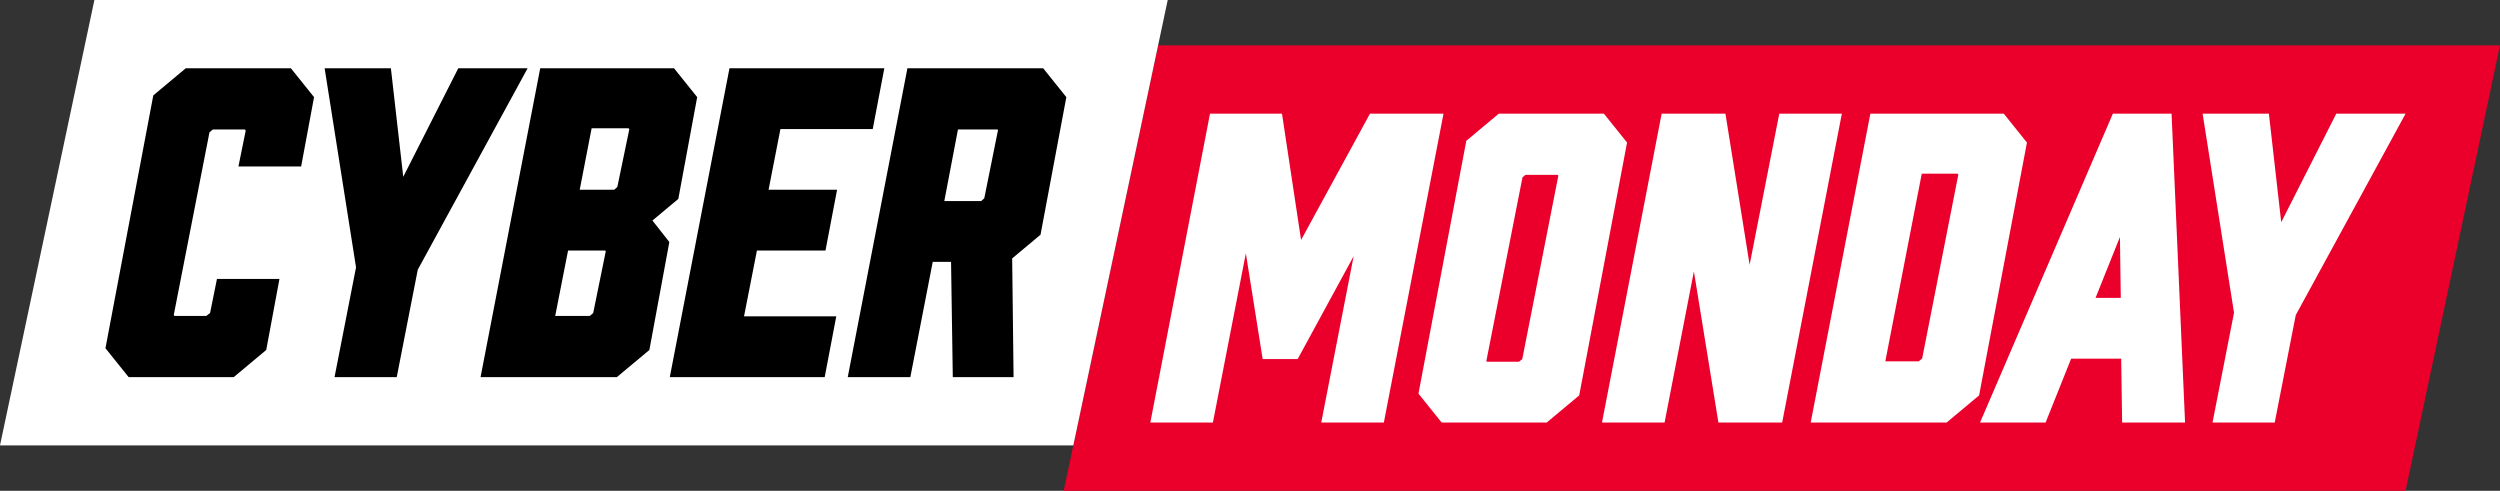
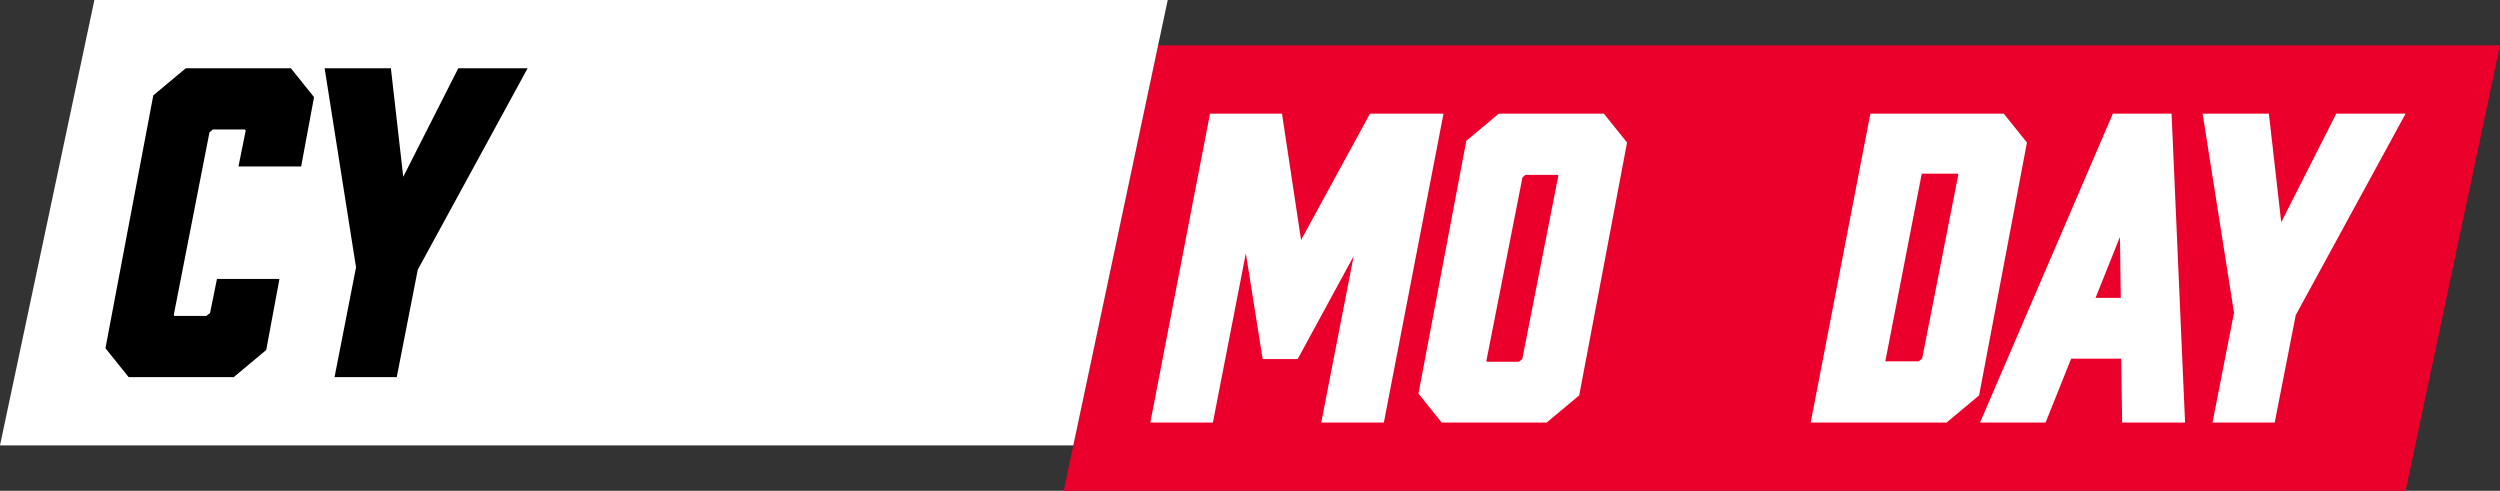
<svg xmlns="http://www.w3.org/2000/svg" viewBox="0 0 1807.34 354.8" data-name="Layer 2" id="Layer_2">
  <rect x="0" y="0" width="1807.34" height="354.8" fill="#333333" stroke="none" />
  <defs>
    <style>
      .cls-1 {
        fill: #ea002a;
      }

      .cls-2 {
        fill: #fff;
      }
    </style>
  </defs>
  <g data-name="Cyber Monday copy 2" id="Cyber_Monday_copy_2">
    <polygon points="1807.34 32.83 837.23 32.83 768.99 354.8 1739.09 354.8 1807.34 32.83" class="cls-1" />
    <polygon points="844.19 0 68.24 0 0 321.98 775.95 321.98 844.19 0" class="cls-2" />
    <g>
      <polygon points="134.3 49.36 110.82 68.96 76.24 251.75 92.99 272.62 168.98 272.62 192.47 253.01 202.03 201.65 156.85 201.65 151.88 226.24 149.19 228.39 126.13 228.39 125.62 227.7 151.44 95.65 153.89 93.59 176.99 93.59 177.64 94.38 172.38 120.33 217.71 120.33 227.04 70.22 210.3 49.36 134.3 49.36" />
      <polygon points="331.3 49.36 291.52 127.83 282.59 49.36 234.69 49.36 257.39 193.27 241.85 272.62 286.82 272.62 302.03 194.96 381.43 49.36 331.3 49.36" />
-       <path d="M490.38,143.79l13.64-73.57-16.74-20.87h-96.73l-43.13,223.27h98.55l23.49-19.61,14.44-78.04-12.23-15.55,18.72-15.63ZM426.38,228.39h-25l9.29-47.25h26.87l.4.49-9.1,44.68-2.46,2.08ZM419.1,137.18l8.61-44.44h26.75l.5.67-8.67,41.76-2.25,2.01h-24.94Z" />
-       <polygon points="596.77 181.13 605.15 137.18 555.63 137.18 564.2 93.31 630.93 93.31 639.31 49.36 527.36 49.36 484.22 272.62 596.2 272.62 604.58 228.67 537.89 228.67 547.21 181.13 596.77 181.13" />
-       <path d="M656,49.36l-43.13,223.27h45.25l16.19-83.32h13.24l1.26,83.32h43.94l-1.01-85.83,20.49-17.11,18.67-99.46-16.75-20.87h-98.14ZM721.49,94.09l-9.92,49.26-2.24,2h-26.65l9.87-51.76h28.53l.4.5Z" />
      <polygon points="990.4 82.18 940.59 173.5 926.8 82.18 874.75 82.18 831.61 305.45 876.85 305.45 900.67 183.15 912.82 259.56 938.15 259.56 978.6 185.19 955.18 305.45 1000.44 305.45 1043.57 82.18 990.4 82.18" class="cls-2" />
      <path d="M1159.51,82.18h-75.99l-23.48,19.61-34.58,182.78,16.75,20.87h75.99l23.48-19.61,34.58-182.78-16.75-20.87ZM1098.12,261.5h-23.17l-.41-.51,26.12-132.78,2.15-1.8h23.22l.55.63-26.08,132.59-2.37,1.87Z" class="cls-2" />
-       <polygon points="1286.3 82.18 1264.87 191.43 1247.38 82.18 1201.27 82.18 1158.14 305.45 1203.39 305.45 1224.58 196.2 1242.3 305.45 1288.4 305.45 1331.54 82.18 1286.3 82.18" class="cls-2" />
      <path d="M1448.6,82.18h-96.45l-43.13,223.27h98.27l23.48-19.61,34.58-182.78-16.75-20.87ZM1387.14,261.22h-24.17l26.34-135.65h25.91l.52.69-26.14,132.89-2.45,2.07Z" class="cls-2" />
      <path d="M1527.46,82.18l-96.01,223.27h47.4l18.47-46.17h36.16l.68,46.17h45.5l-9.75-223.27h-42.44ZM1533.18,215.33h-18.22l17.61-44.01.62,44.01Z" class="cls-2" />
      <polygon points="1688.97 82.18 1649.18 160.66 1640.26 82.18 1592.35 82.18 1615.05 226.1 1599.51 305.45 1644.48 305.45 1659.69 227.79 1739.09 82.18 1688.97 82.18" class="cls-2" />
    </g>
  </g>
</svg>